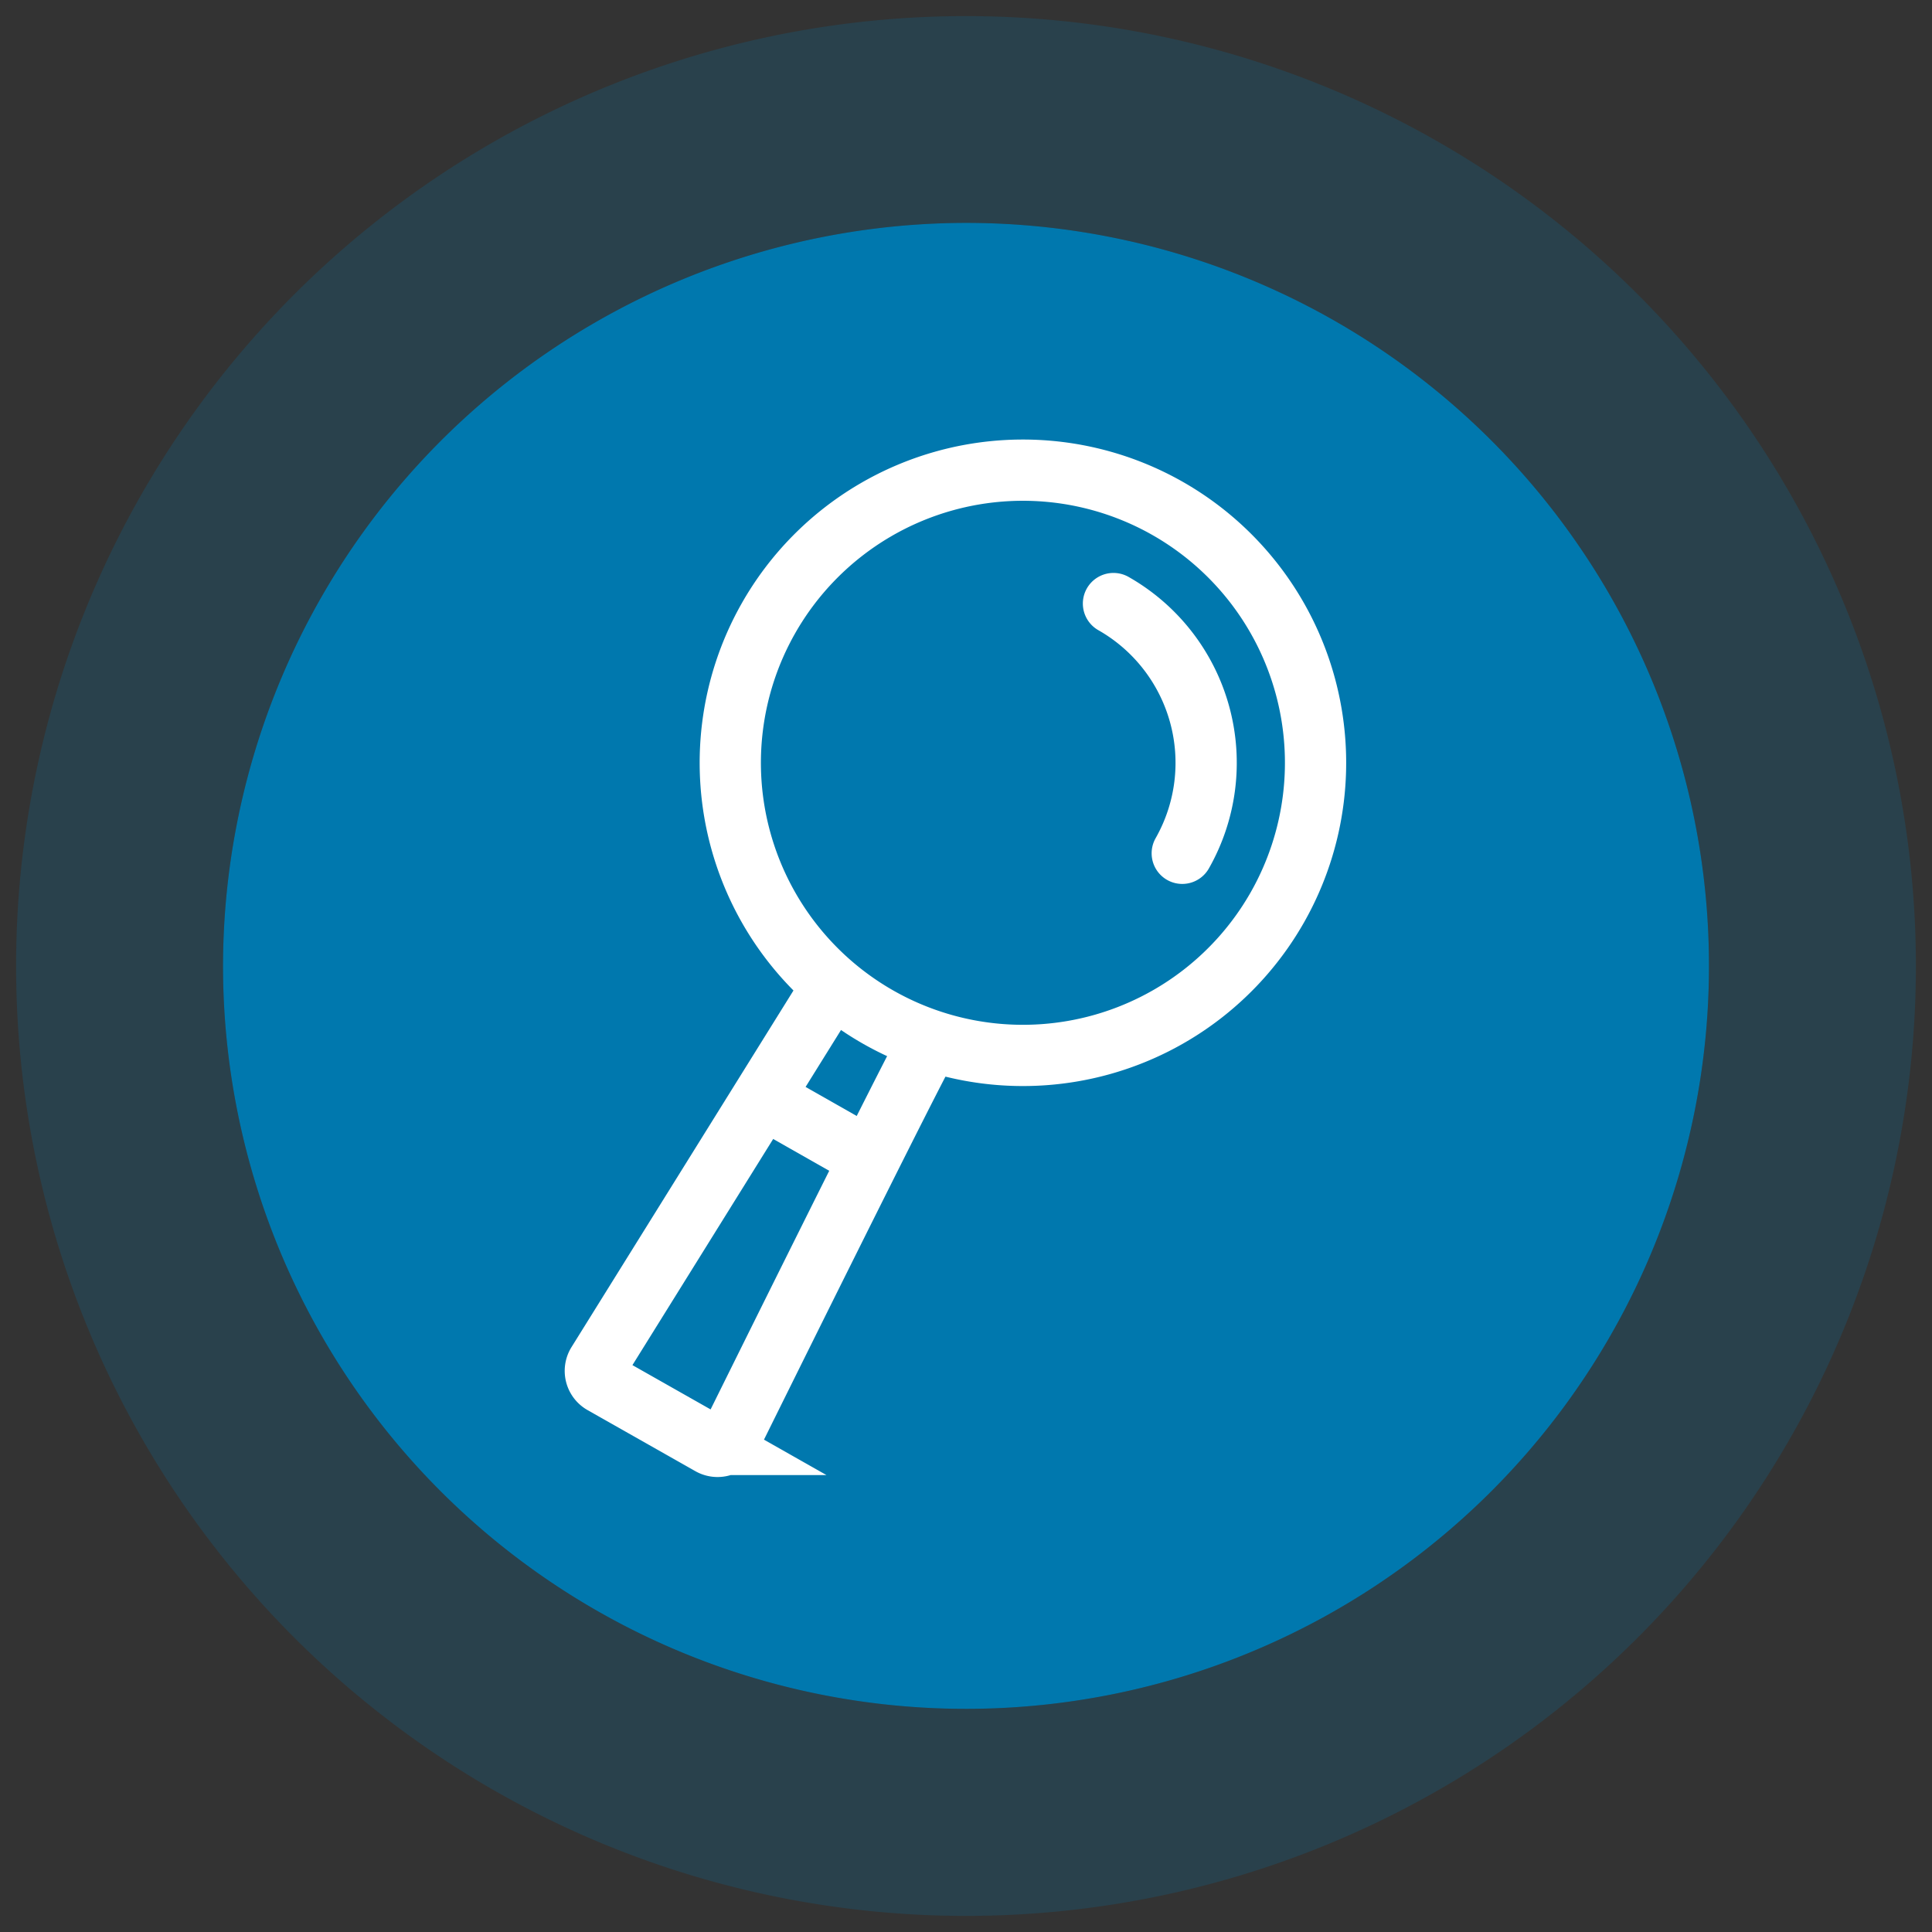
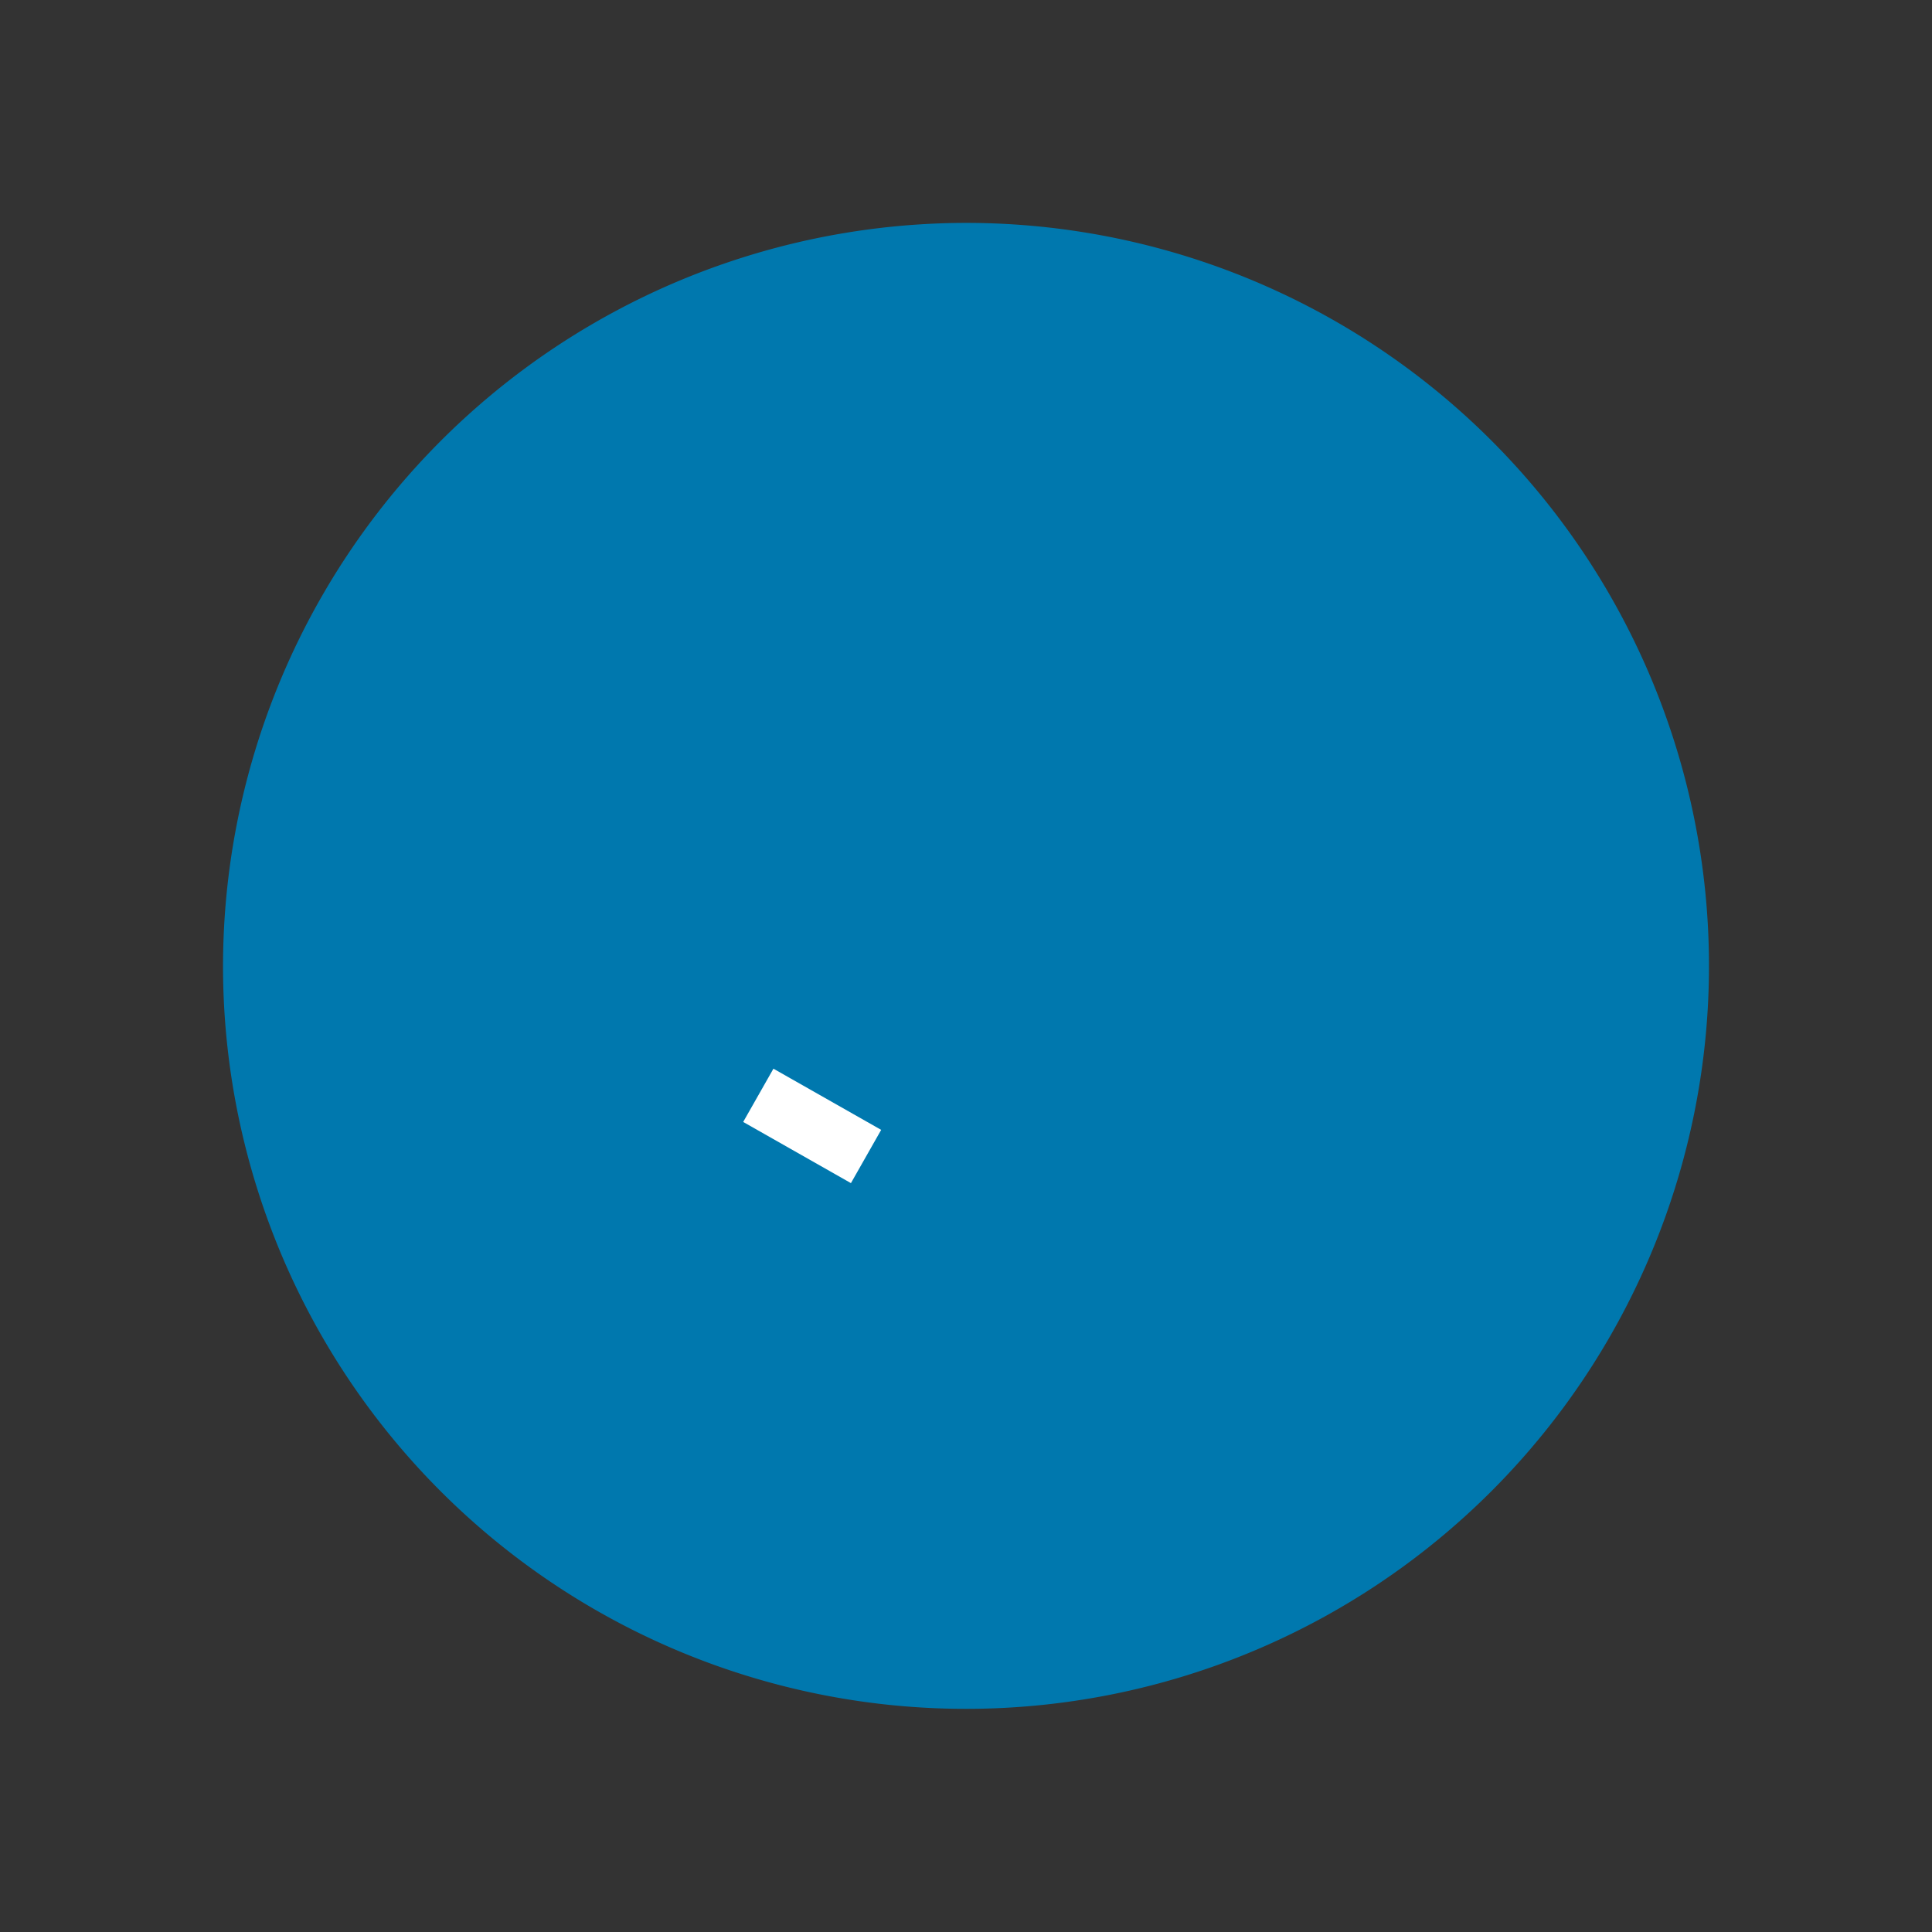
<svg xmlns="http://www.w3.org/2000/svg" id="Layer_1" data-name="Layer 1" viewBox="0 0 300 300">
  <rect x="0" y="0" width="300" height="300" fill="#333333" stroke="none" />
  <defs>
    <style>.cls-1{fill:#0078ae;}.cls-2{opacity:0.2;}.cls-3,.cls-4{fill:none;stroke:#fff;stroke-width:9.51px;}.cls-3{stroke-miterlimit:10;}.cls-4{stroke-linecap:round;stroke-linejoin:round;}</style>
  </defs>
  <title>3eMonitorIcon</title>
  <path class="cls-1" d="M150,34.61A115.37,115.37,0,1,1,34.63,150h0A115.51,115.51,0,0,1,150,34.61" />
  <g class="cls-2">
-     <path class="cls-1" d="M150,34.61A115.37,115.37,0,1,1,34.63,150h0A115.51,115.51,0,0,1,150,34.61M150,2.5A147.5,147.5,0,1,0,297.5,150h0A147.5,147.5,0,0,0,150,2.5Z" />
-   </g>
-   <path class="cls-3" d="M129.31,153,92.75,211.74a2.24,2.24,0,0,0,.81,3.07l0,0,16.73,9.48a2.24,2.24,0,0,0,3.07-.81l0,0s30.1-60.9,31.06-61.84" />
-   <path class="cls-3" d="M119.29,96.07a45.44,45.44,0,1,0,62-17.13,45.44,45.44,0,0,0-62,17.13Z" />
+     </g>
  <line class="cls-3" x1="117.75" y1="170.08" x2="134.48" y2="179.58" />
-   <path class="cls-4" d="M183.58,132.5A28.45,28.45,0,0,0,172.9,93.72" />
</svg>